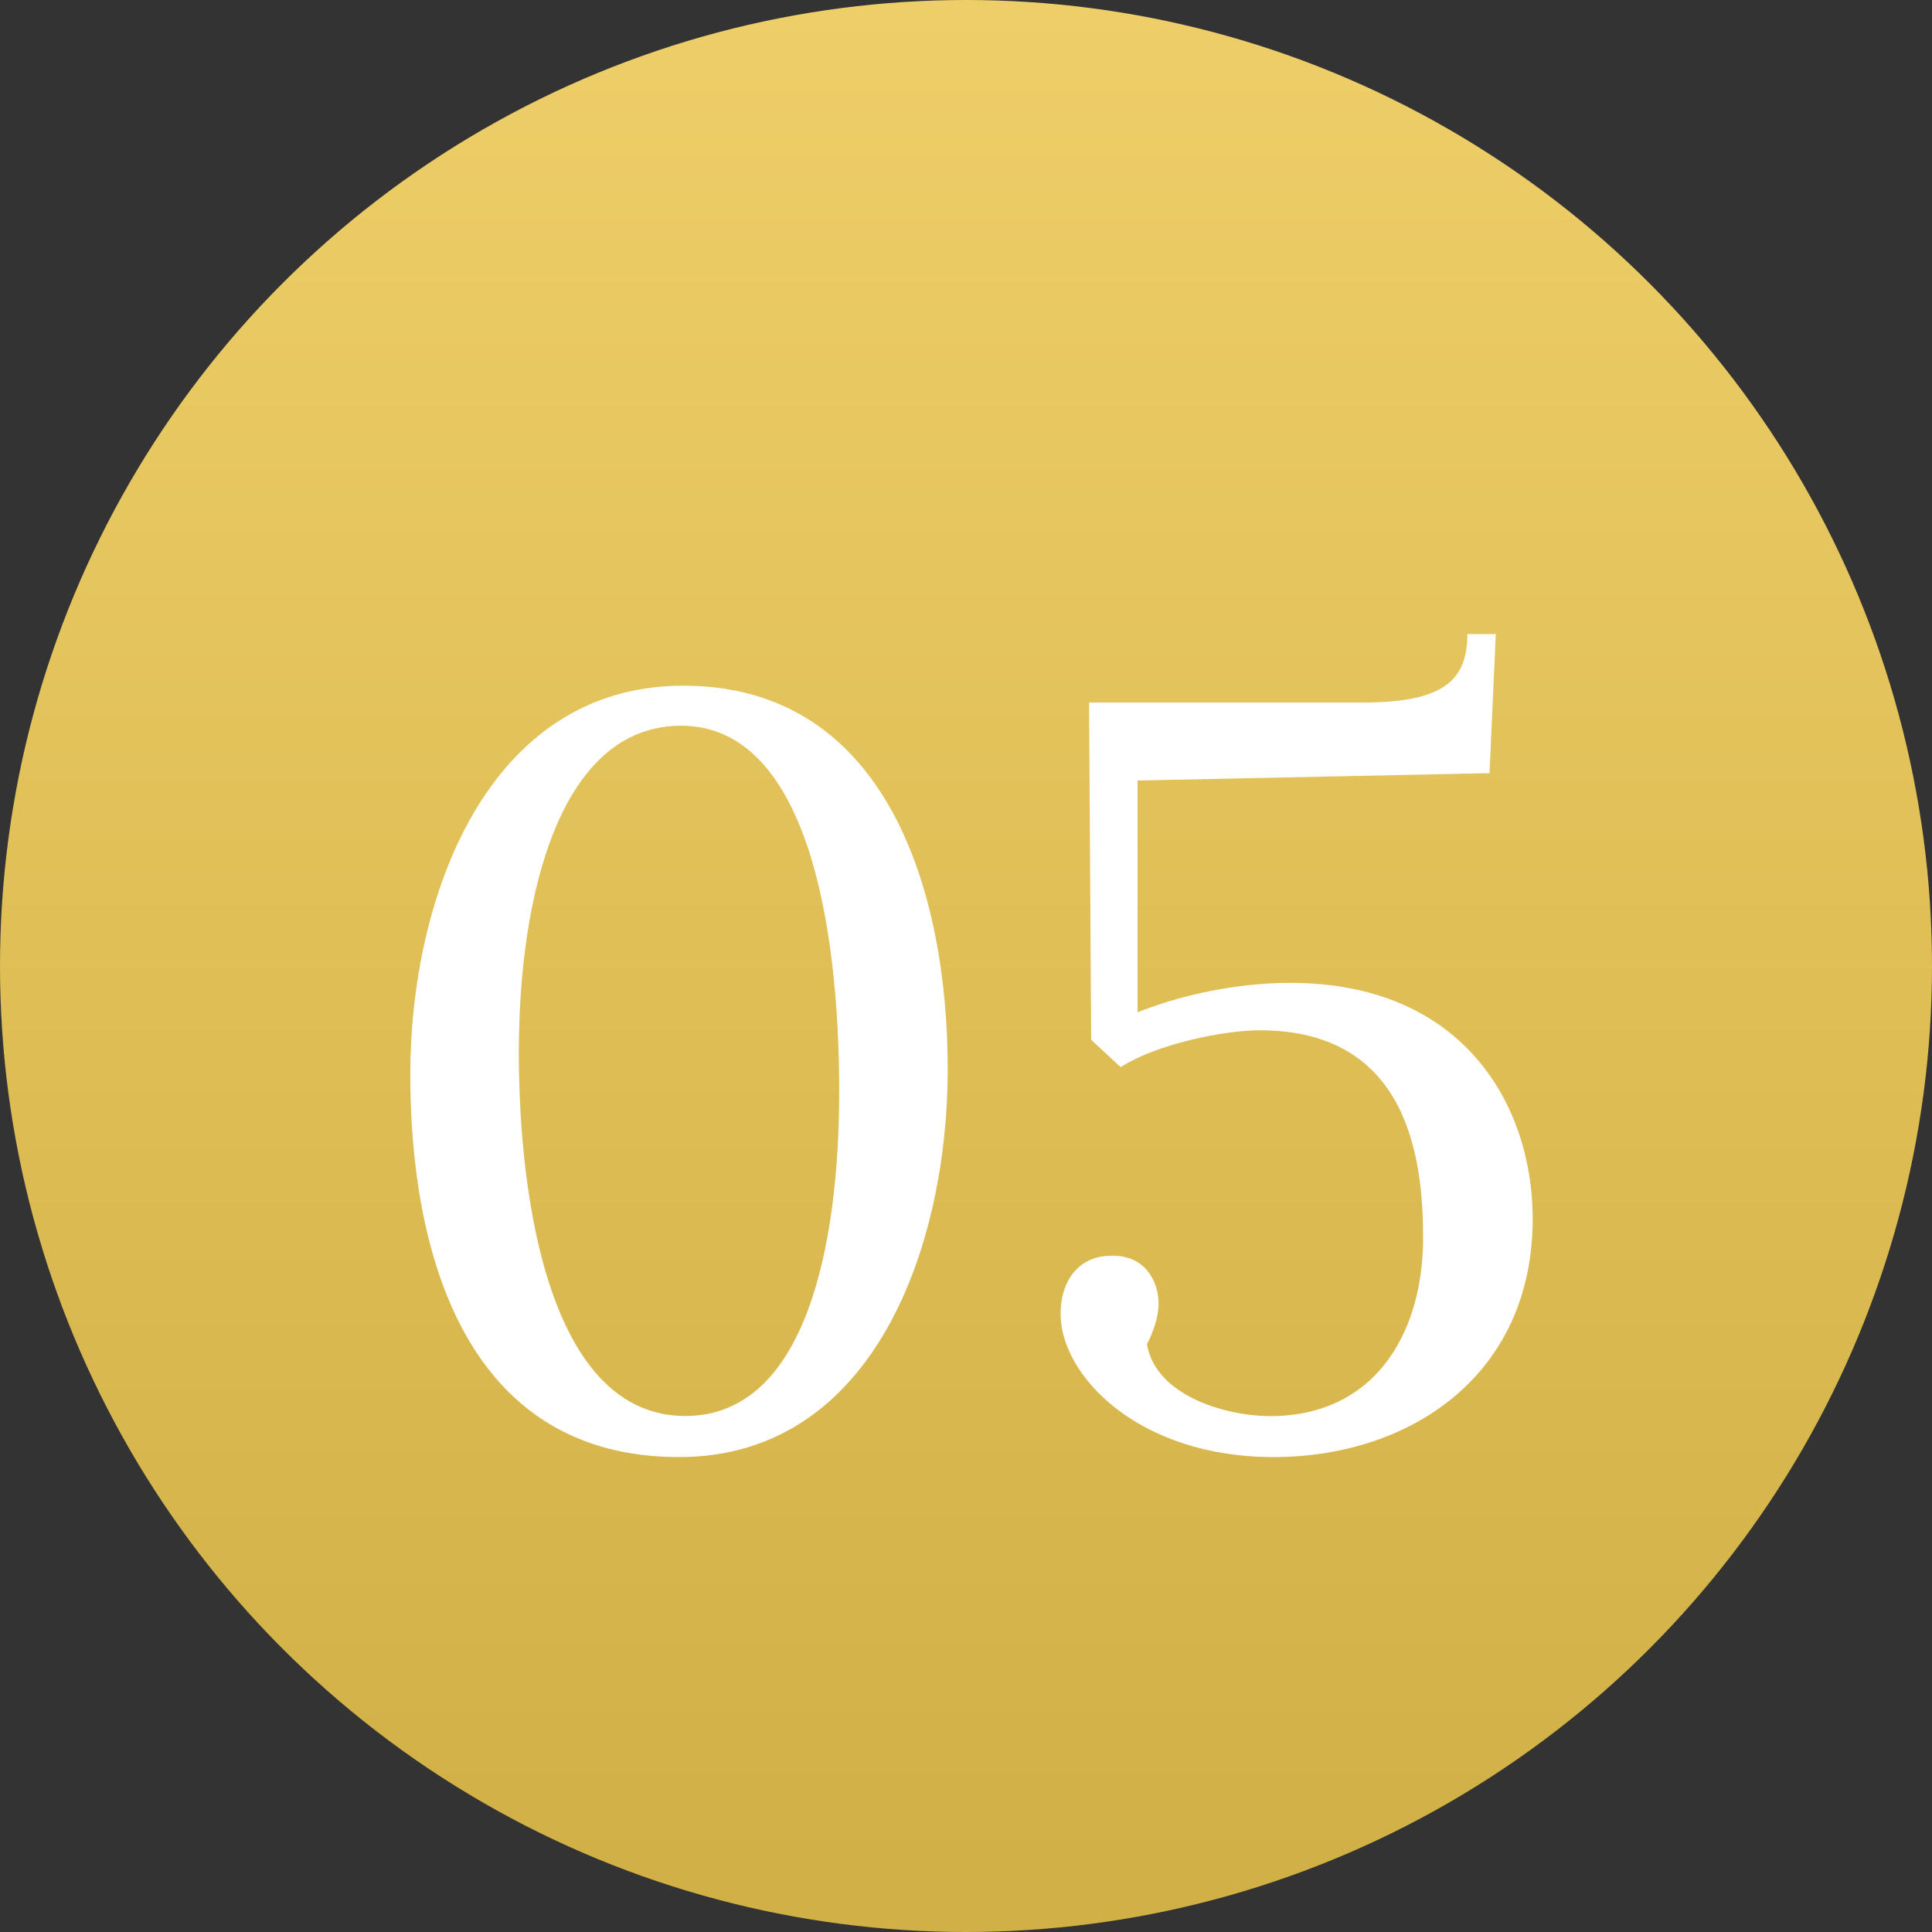
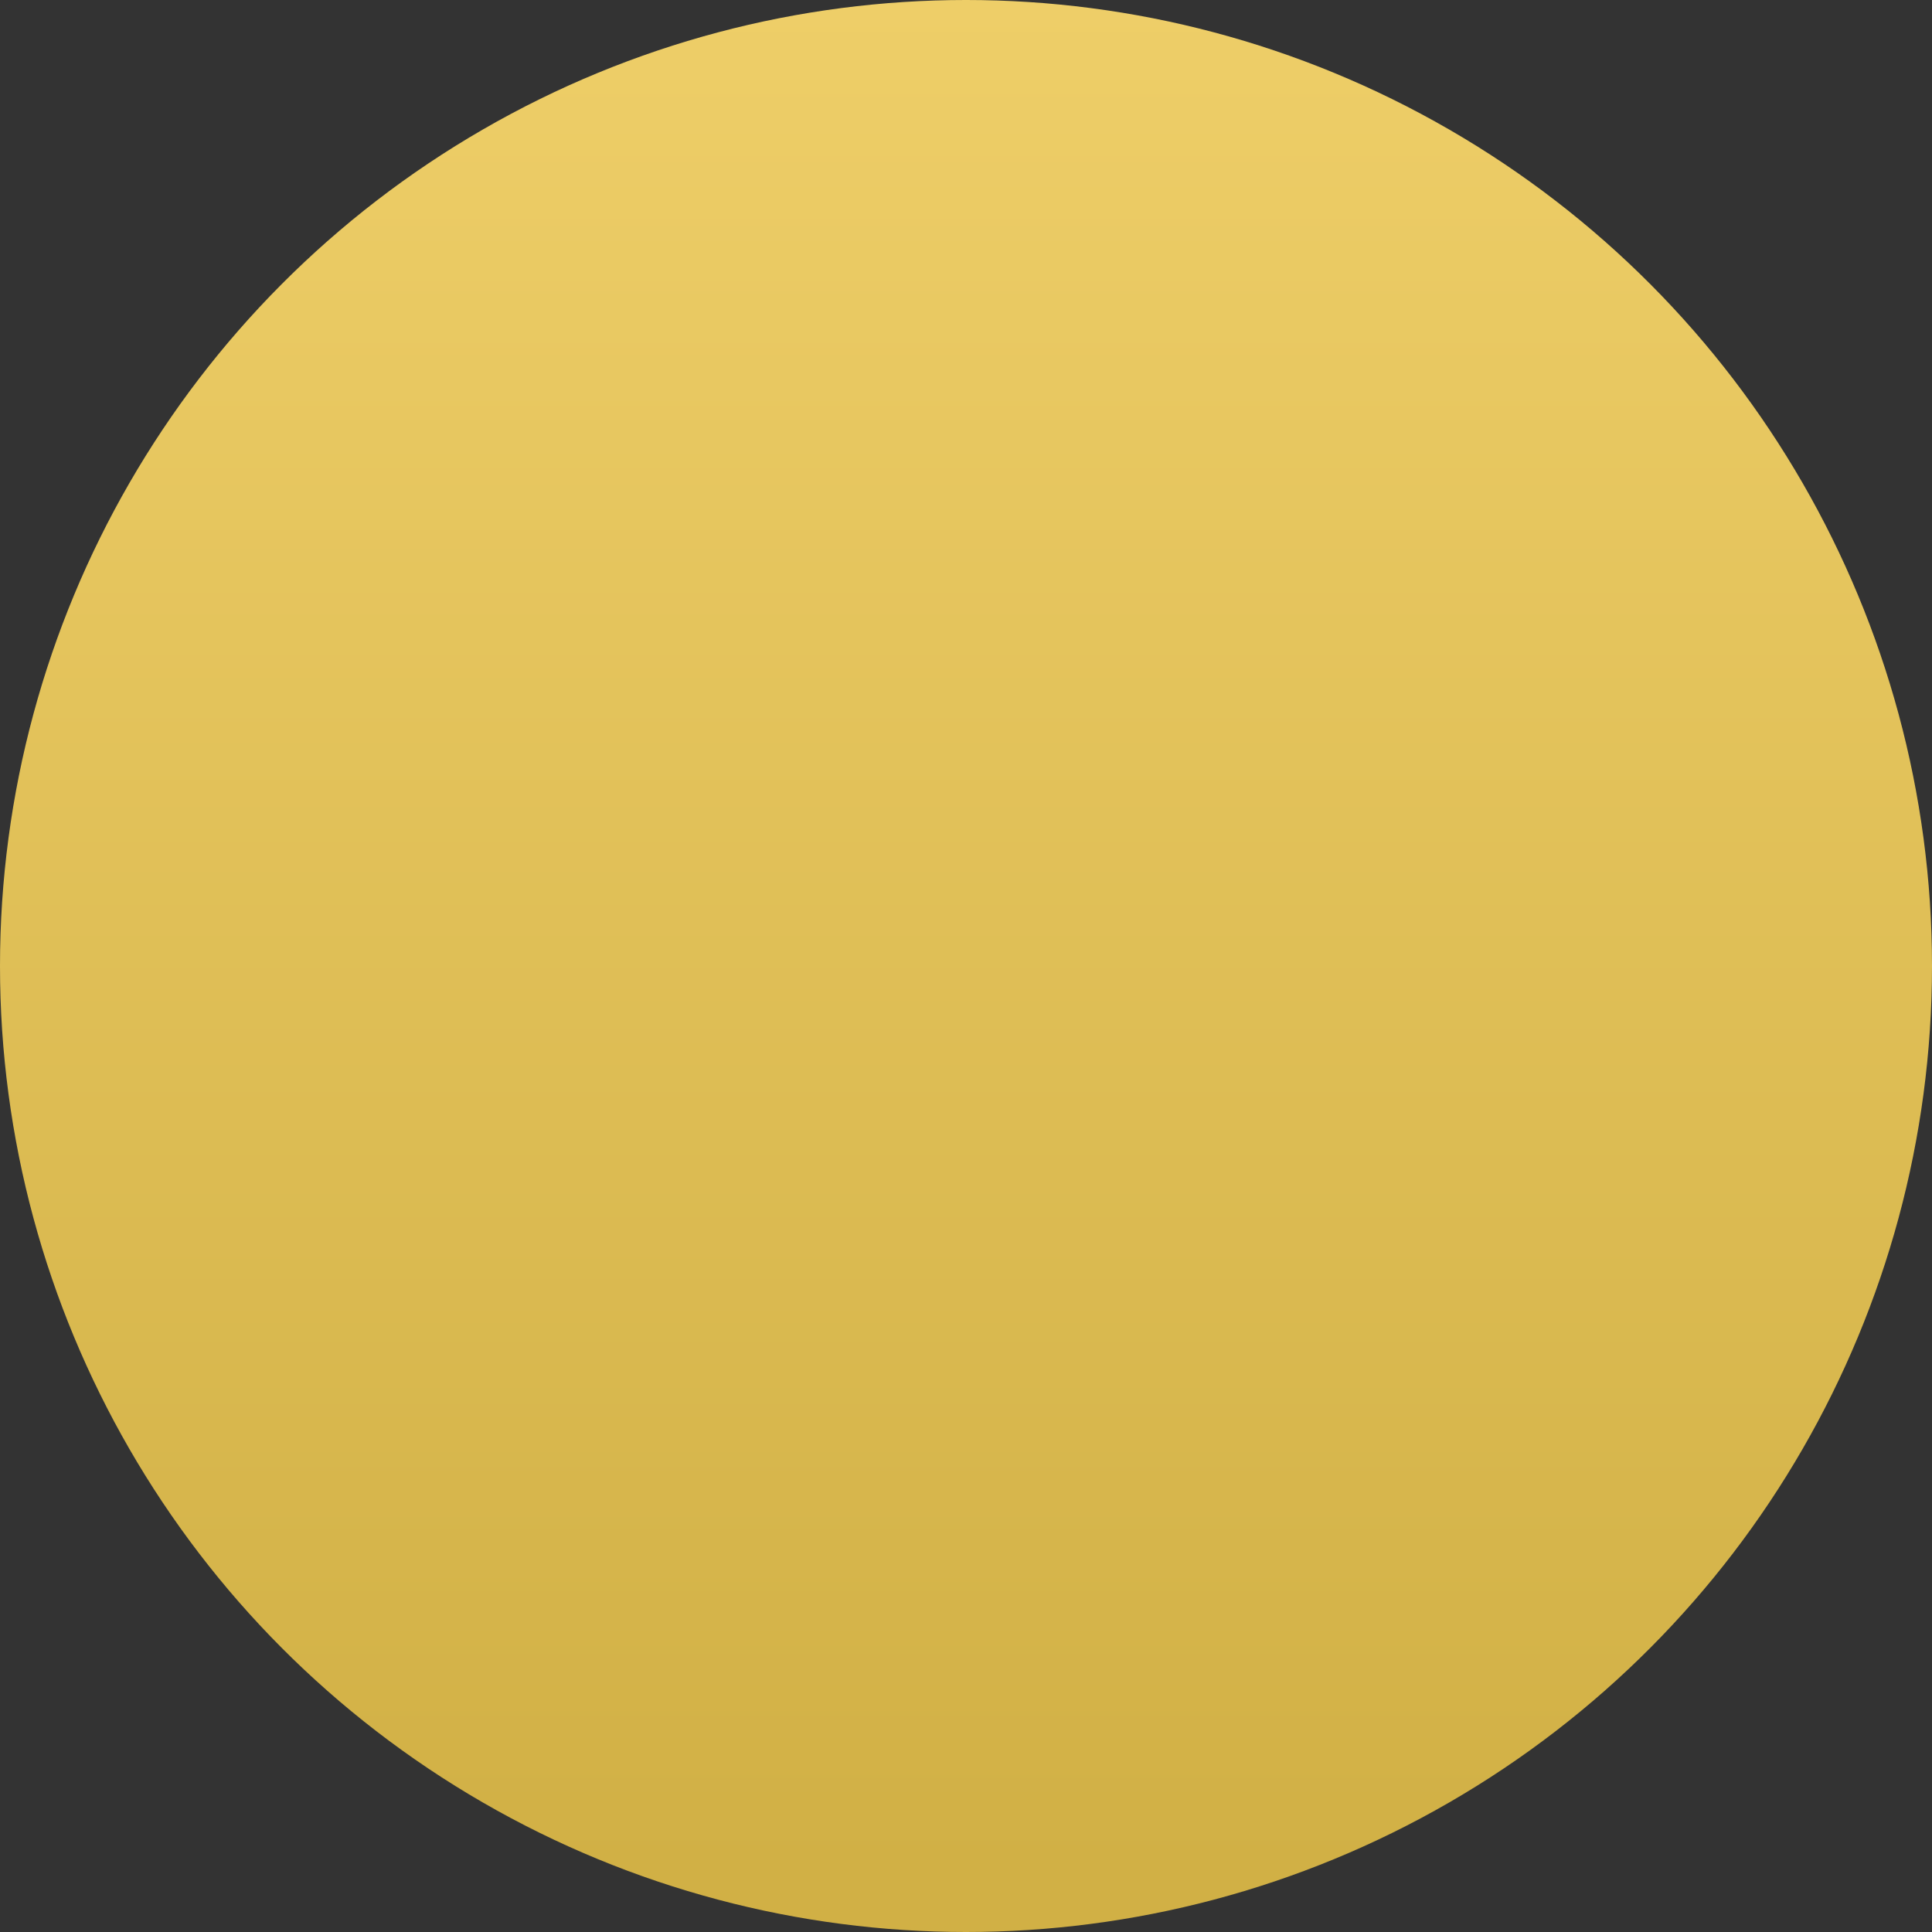
<svg xmlns="http://www.w3.org/2000/svg" width="110" height="110" viewBox="0 0 110 110" fill="none">
  <rect x="0" y="0" width="110" height="110" fill="#333333" stroke="none" />
  <circle cx="55" cy="55" r="55" fill="url(#paint0_linear)" />
-   <path d="M38.9 39.04C27.74 39.04 23.36 51.1 23.36 61.18C23.36 71.2 26.42 82.96 38.66 82.96C49.82 82.96 53.96 70.84 53.96 60.88C53.96 50.86 50.54 39.04 38.9 39.04ZM38.78 41.32C45.86 41.32 47.78 52.42 47.78 62.14C47.78 70.96 45.86 80.62 39.02 80.62C31.28 80.62 29.54 68.26 29.54 59.92C29.54 50.98 31.88 41.32 38.78 41.32ZM85.166 36.1H83.546C83.546 38.8 82.106 40 77.546 40H62.006L62.126 59.2L63.806 60.76C65.846 59.44 69.686 58.66 71.726 58.66C80.186 58.66 81.026 65.98 81.026 70.48C81.026 75.58 78.566 80.38 72.746 80.62C69.926 80.74 65.786 79.48 65.306 76.54C65.666 75.82 65.966 74.98 65.966 74.2C65.966 73.12 65.306 71.38 63.146 71.5C61.346 71.56 60.386 73 60.386 74.8C60.386 78.34 64.826 82.96 72.506 82.96C80.306 82.96 87.266 78.28 87.266 69.4C87.266 62.92 83.306 55.96 73.466 55.96C69.926 55.96 66.686 56.86 64.766 57.64V44.44L84.806 44.02L85.166 36.1Z" fill="white" />
  <defs>
    <linearGradient id="paint0_linear" x1="55" y1="0" x2="55" y2="110" gradientUnits="userSpaceOnUse">
      <stop stop-color="#EECE68" />
      <stop offset="0.969" stop-color="#D1B045" />
    </linearGradient>
  </defs>
</svg>